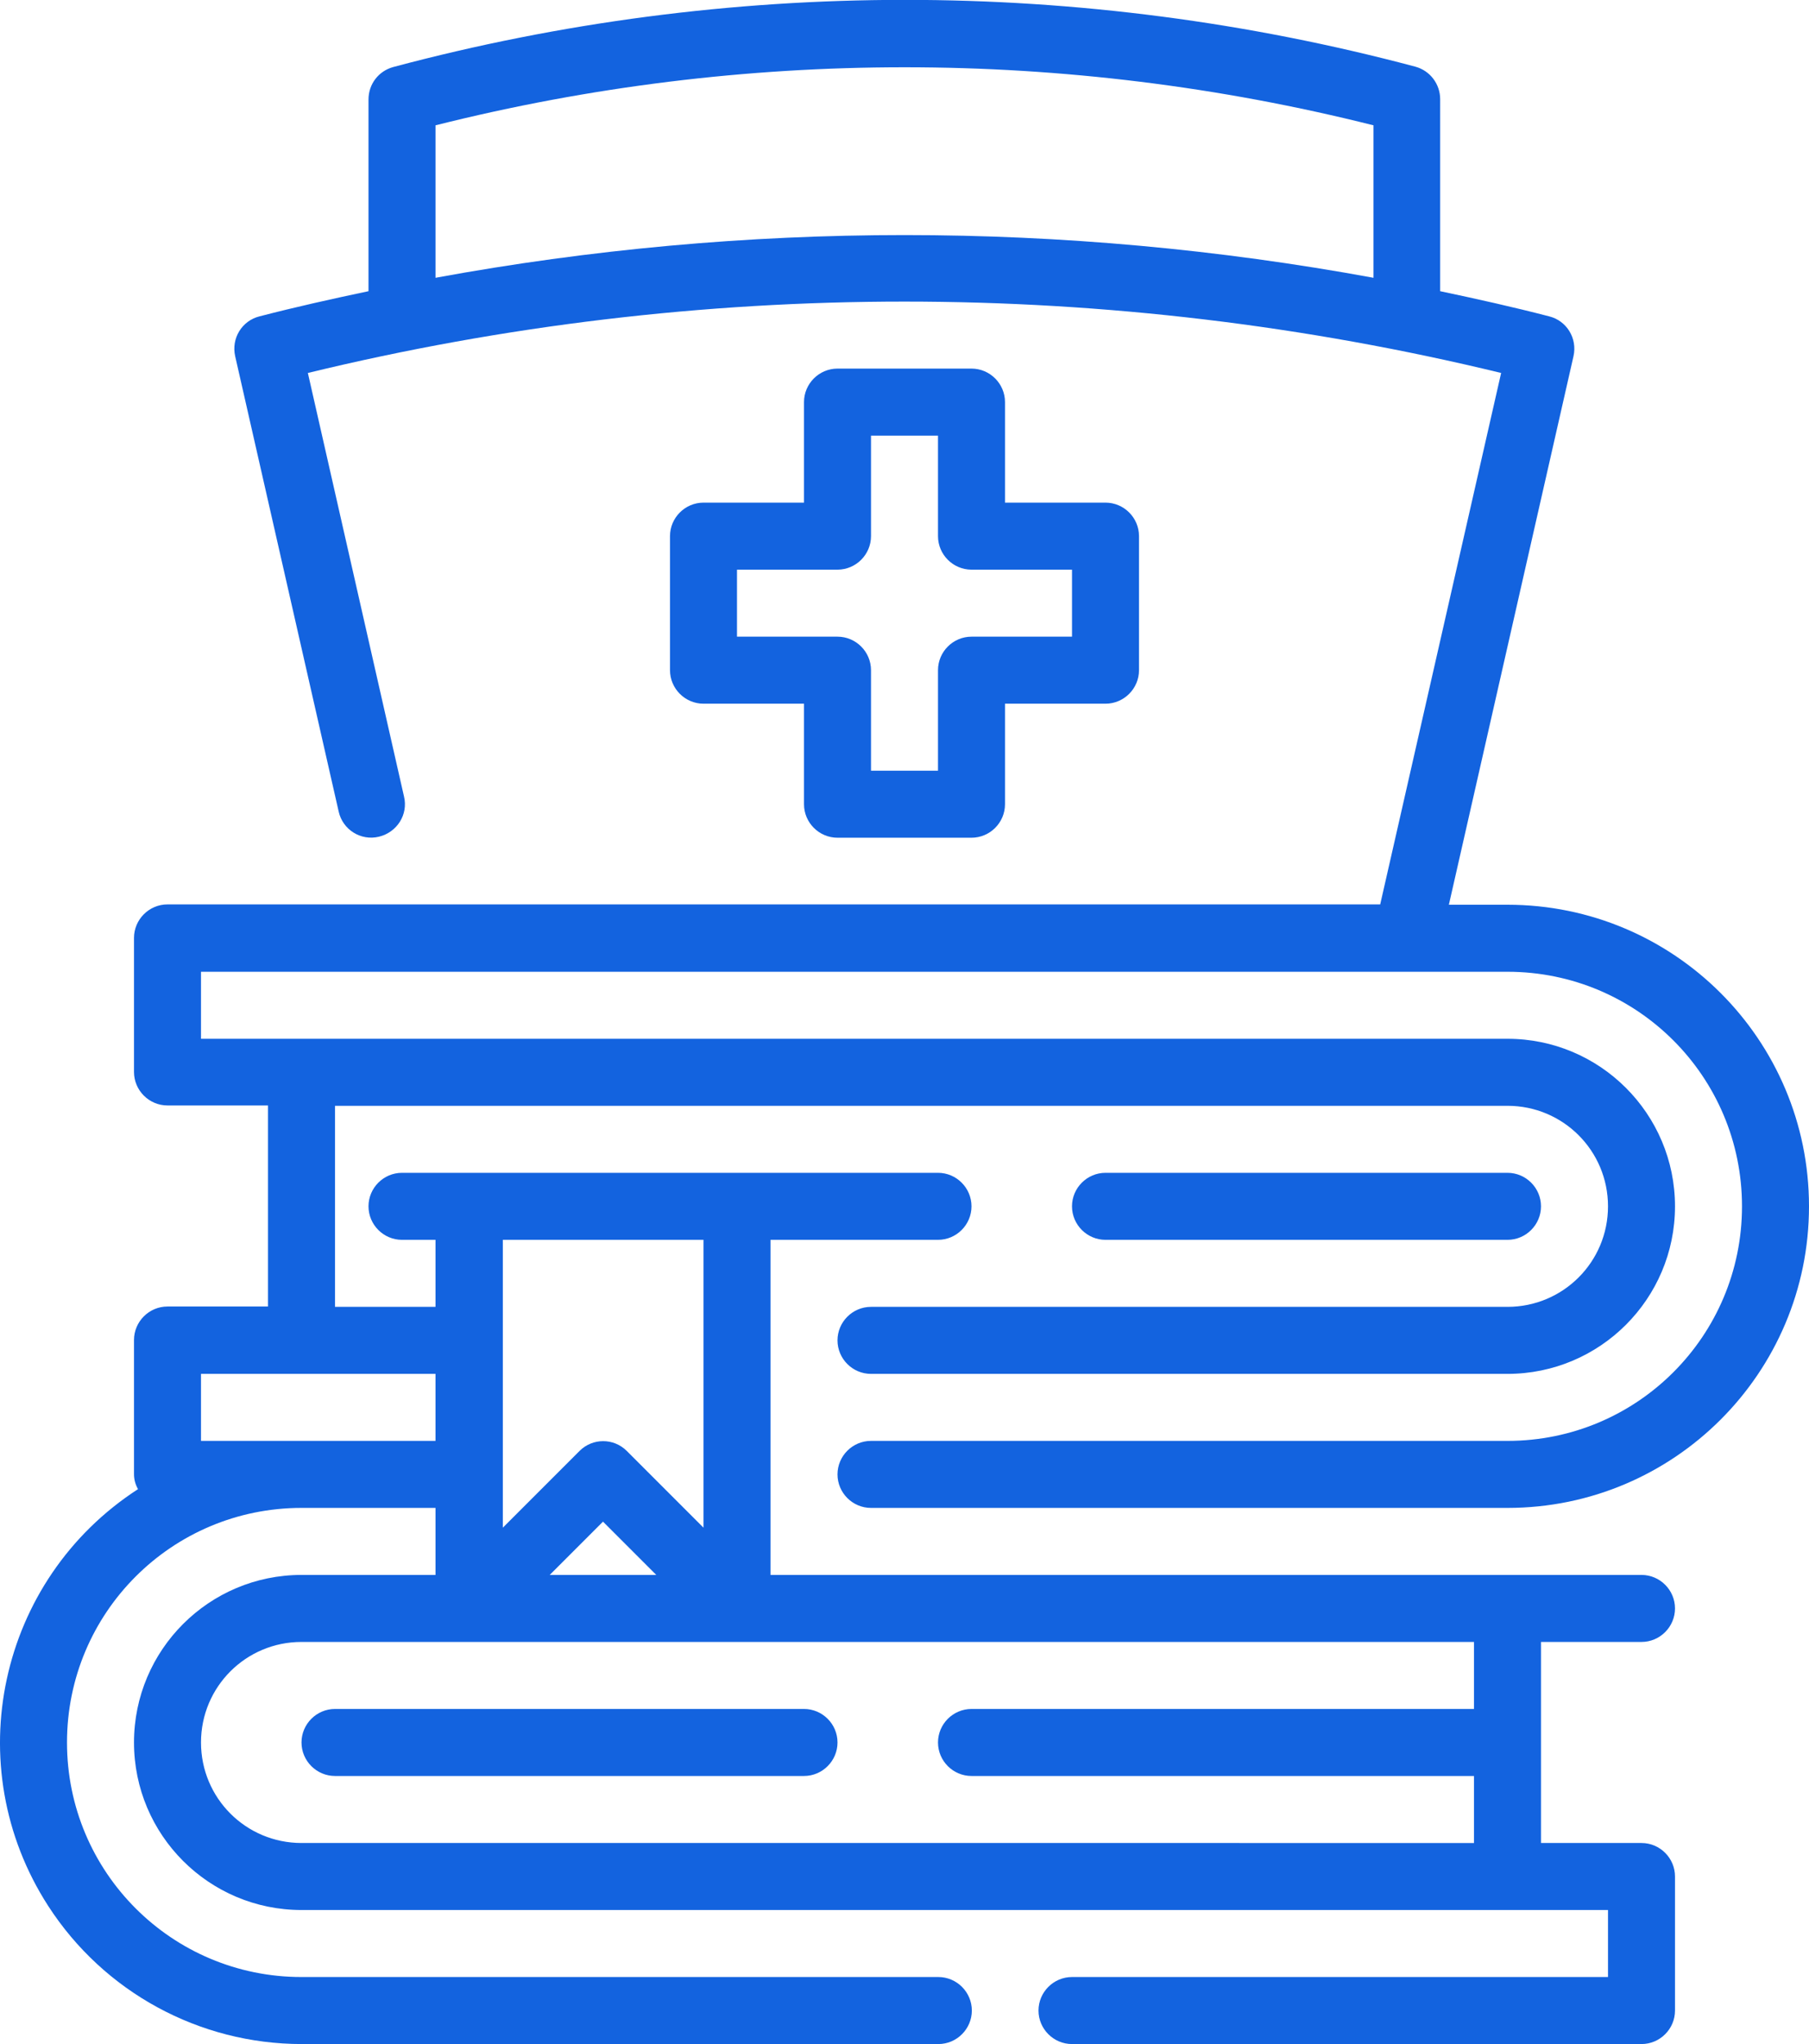
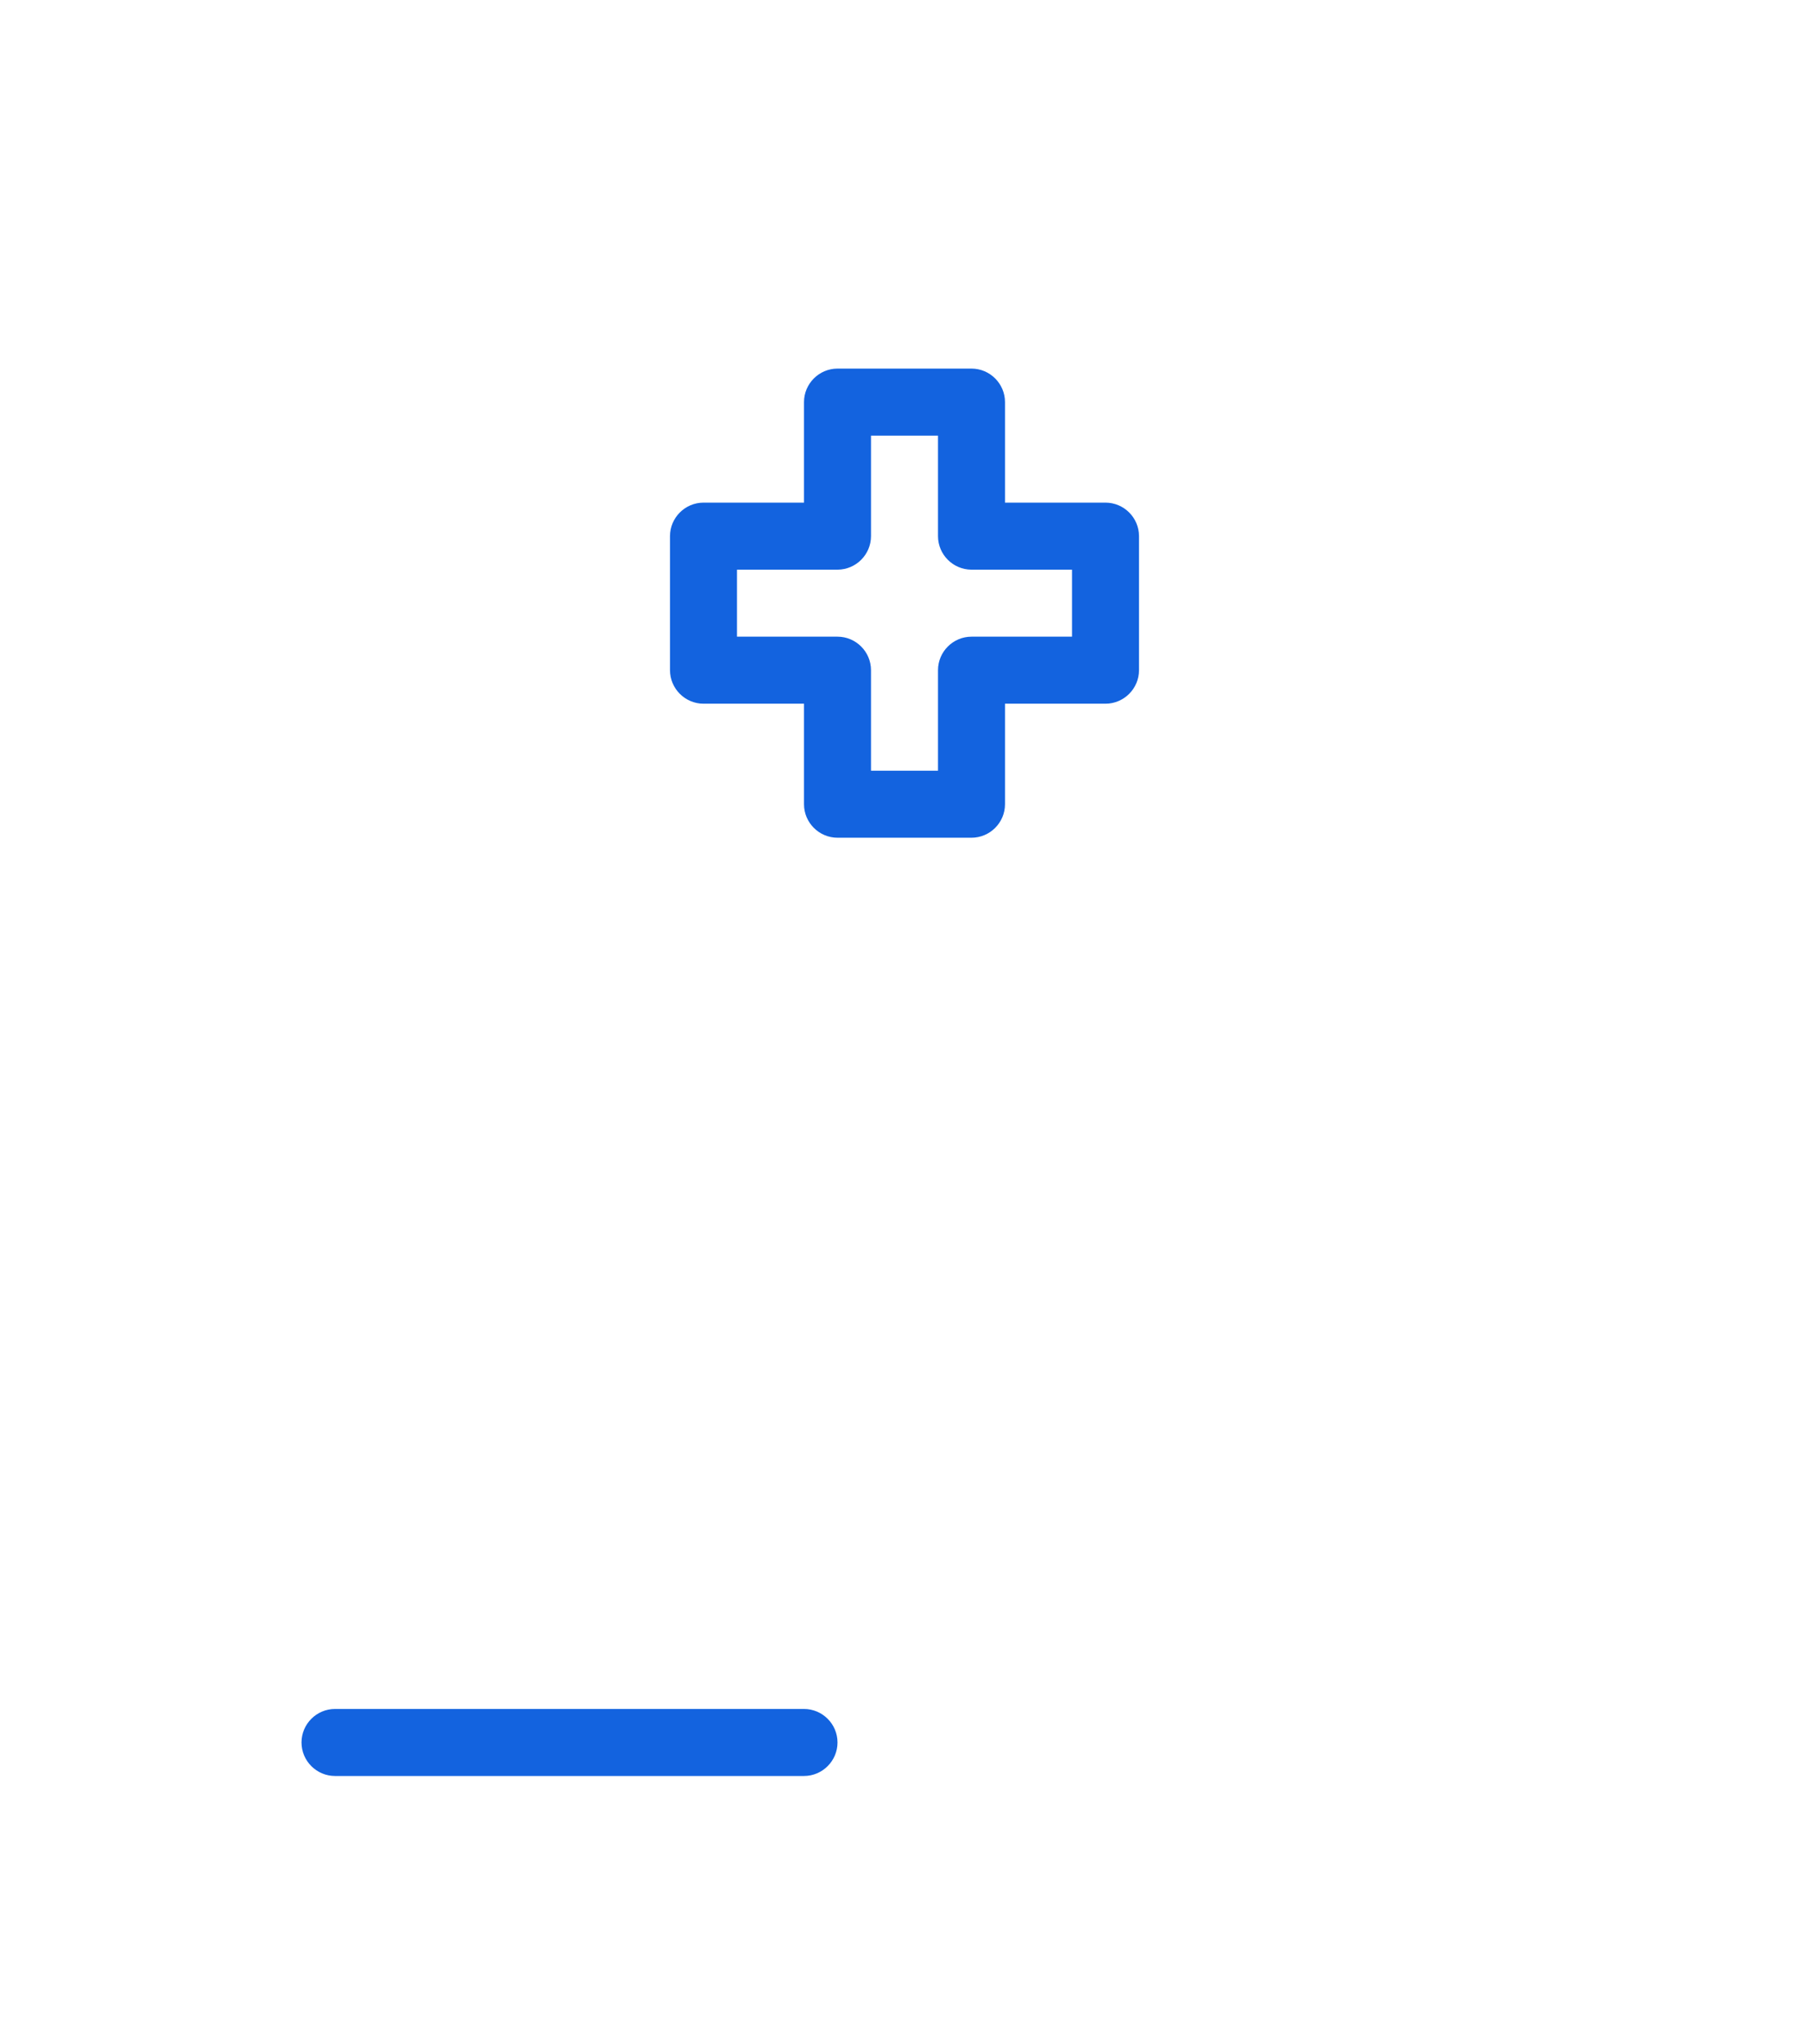
<svg xmlns="http://www.w3.org/2000/svg" id="Layer_2" data-name="Layer 2" viewBox="0 0 54 61">
  <defs>
    <style>
      .cls-1 {
        fill: #1363df;
      }
    </style>
  </defs>
  <g id="Layer_1-2" data-name="Layer 1">
    <g>
      <path class="cls-1" d="m29,11h-4c-.55,0-1,.45-1,1v3h-3c-.55,0-1,.45-1,1v4c0,.55.45,1,1,1h3v3c0,.55.45,1,1,1h4c.55,0,1-.45,1-1v-3h3c.55,0,1-.45,1-1v-4c0-.55-.45-1-1-1h-3v-3c0-.55-.45-1-1-1Zm3,6v2h-3c-.55,0-1,.45-1,1v3h-2v-3c0-.55-.45-1-1-1h-3v-2h3c.55,0,1-.45,1-1v-3h2v3c0,.55.45,1,1,1h3Z" />
      <path class="cls-1" d="m9,52c0,.55.45,1,1,1h14c.55,0,1-.45,1-1s-.45-1-1-1h-14c-.55,0-1,.45-1,1Z" />
-       <path class="cls-1" d="m45,37c.55,0,1-.45,1-1s-.45-1-1-1h-12c-.55,0-1,.45-1,1s.45,1,1,1h12Z" />
-       <path class="cls-1" d="m45,29c3.87,0,7,3.13,7,7s-3.13,7-7,7h-19c-.55,0-1,.45-1,1s.45,1,1,1h19c4.97,0,9-4.03,9-9s-4.03-9-9-9h-1.75l3.72-16.37c.12-.53-.2-1.06-.73-1.19-1.08-.28-2.16-.52-3.25-.75V2.96c0-.45-.3-.85-.74-.97C32.26-.67,21.74-.67,11.74,2c-.44.12-.74.51-.74.97v5.72c-1.09.23-2.17.47-3.25.75-.53.13-.85.66-.73,1.19l3.09,13.59c.12.54.66.88,1.2.75s.88-.66.75-1.2h0l-2.87-12.64c11.7-2.84,23.91-2.84,35.62,0l-3.61,15.86H5c-.55,0-1,.45-1,1v4c0,.55.45,1,1,1h3v6h-3c-.55,0-1,.45-1,1v4c0,.16.04.31.12.45C-.05,47.14-1.26,52.7,1.44,56.88c1.66,2.57,4.51,4.12,7.57,4.12h19c.55,0,1-.45,1-1s-.45-1-1-1H9c-3.87,0-7-3.13-7-7s3.13-7,7-7h4v2h-4c-2.76,0-5,2.24-5,5s2.24,5,5,5h39v2h-16c-.55,0-1,.45-1,1s.45,1,1,1h17c.55,0,1-.45,1-1v-4c0-.55-.45-1-1-1h-3v-6h3c.55,0,1-.45,1-1s-.45-1-1-1h-26v-10h5c.55,0,1-.45,1-1s-.45-1-1-1H12c-.55,0-1,.45-1,1s.45,1,1,1h1v2h-3v-6h35c1.66,0,3,1.34,3,3s-1.34,3-3,3h-19c-.55,0-1,.45-1,1s.45,1,1,1h19c2.76,0,5-2.24,5-5s-2.24-5-5-5H6v-2h39ZM13,8.29V3.74c9.19-2.31,18.81-2.31,28,0v4.55c-9.26-1.7-18.74-1.7-28,0Zm31,42.71h-15c-.55,0-1,.45-1,1s.45,1,1,1h15v2H9c-1.66,0-3-1.34-3-3s1.34-3,3-3h35v2Zm-27.59-4l1.59-1.59,1.59,1.59h-3.17Zm4.59-10v8.59l-2.29-2.29c-.39-.39-1.02-.39-1.41,0l-2.29,2.29v-8.59h6Zm-8,6h-7v-2h7v2Z" />
    </g>
  </g>
</svg>